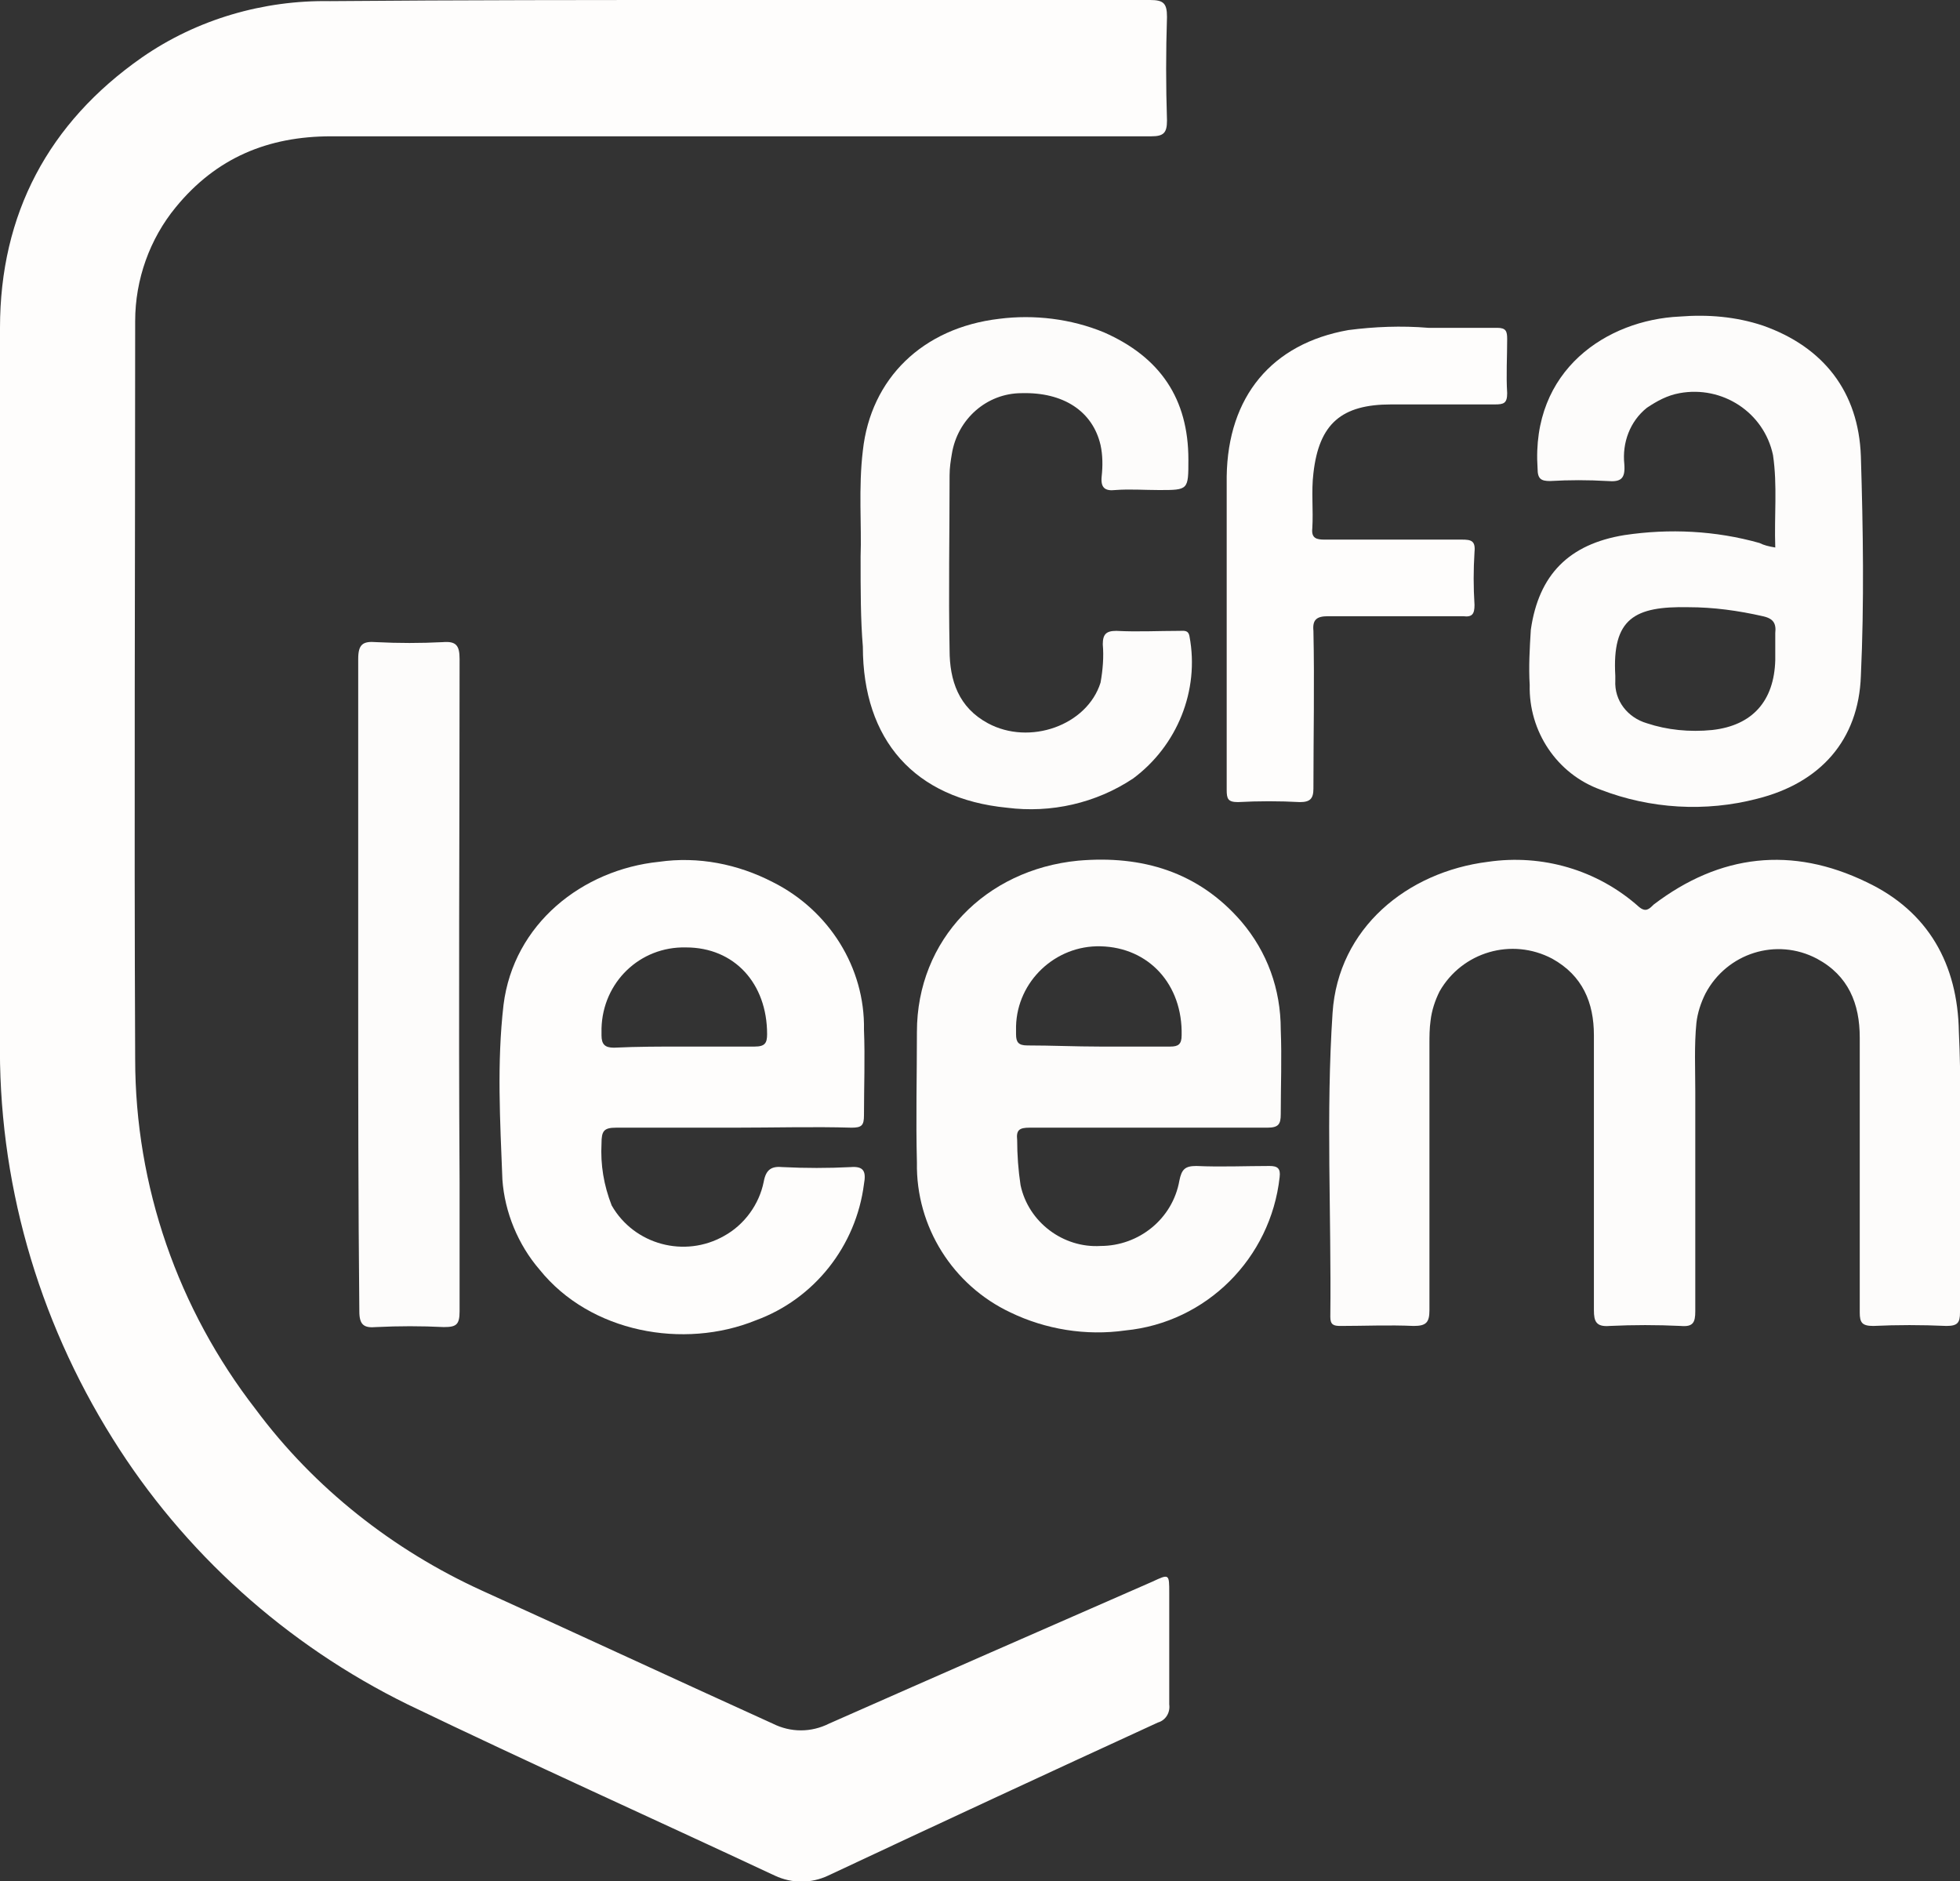
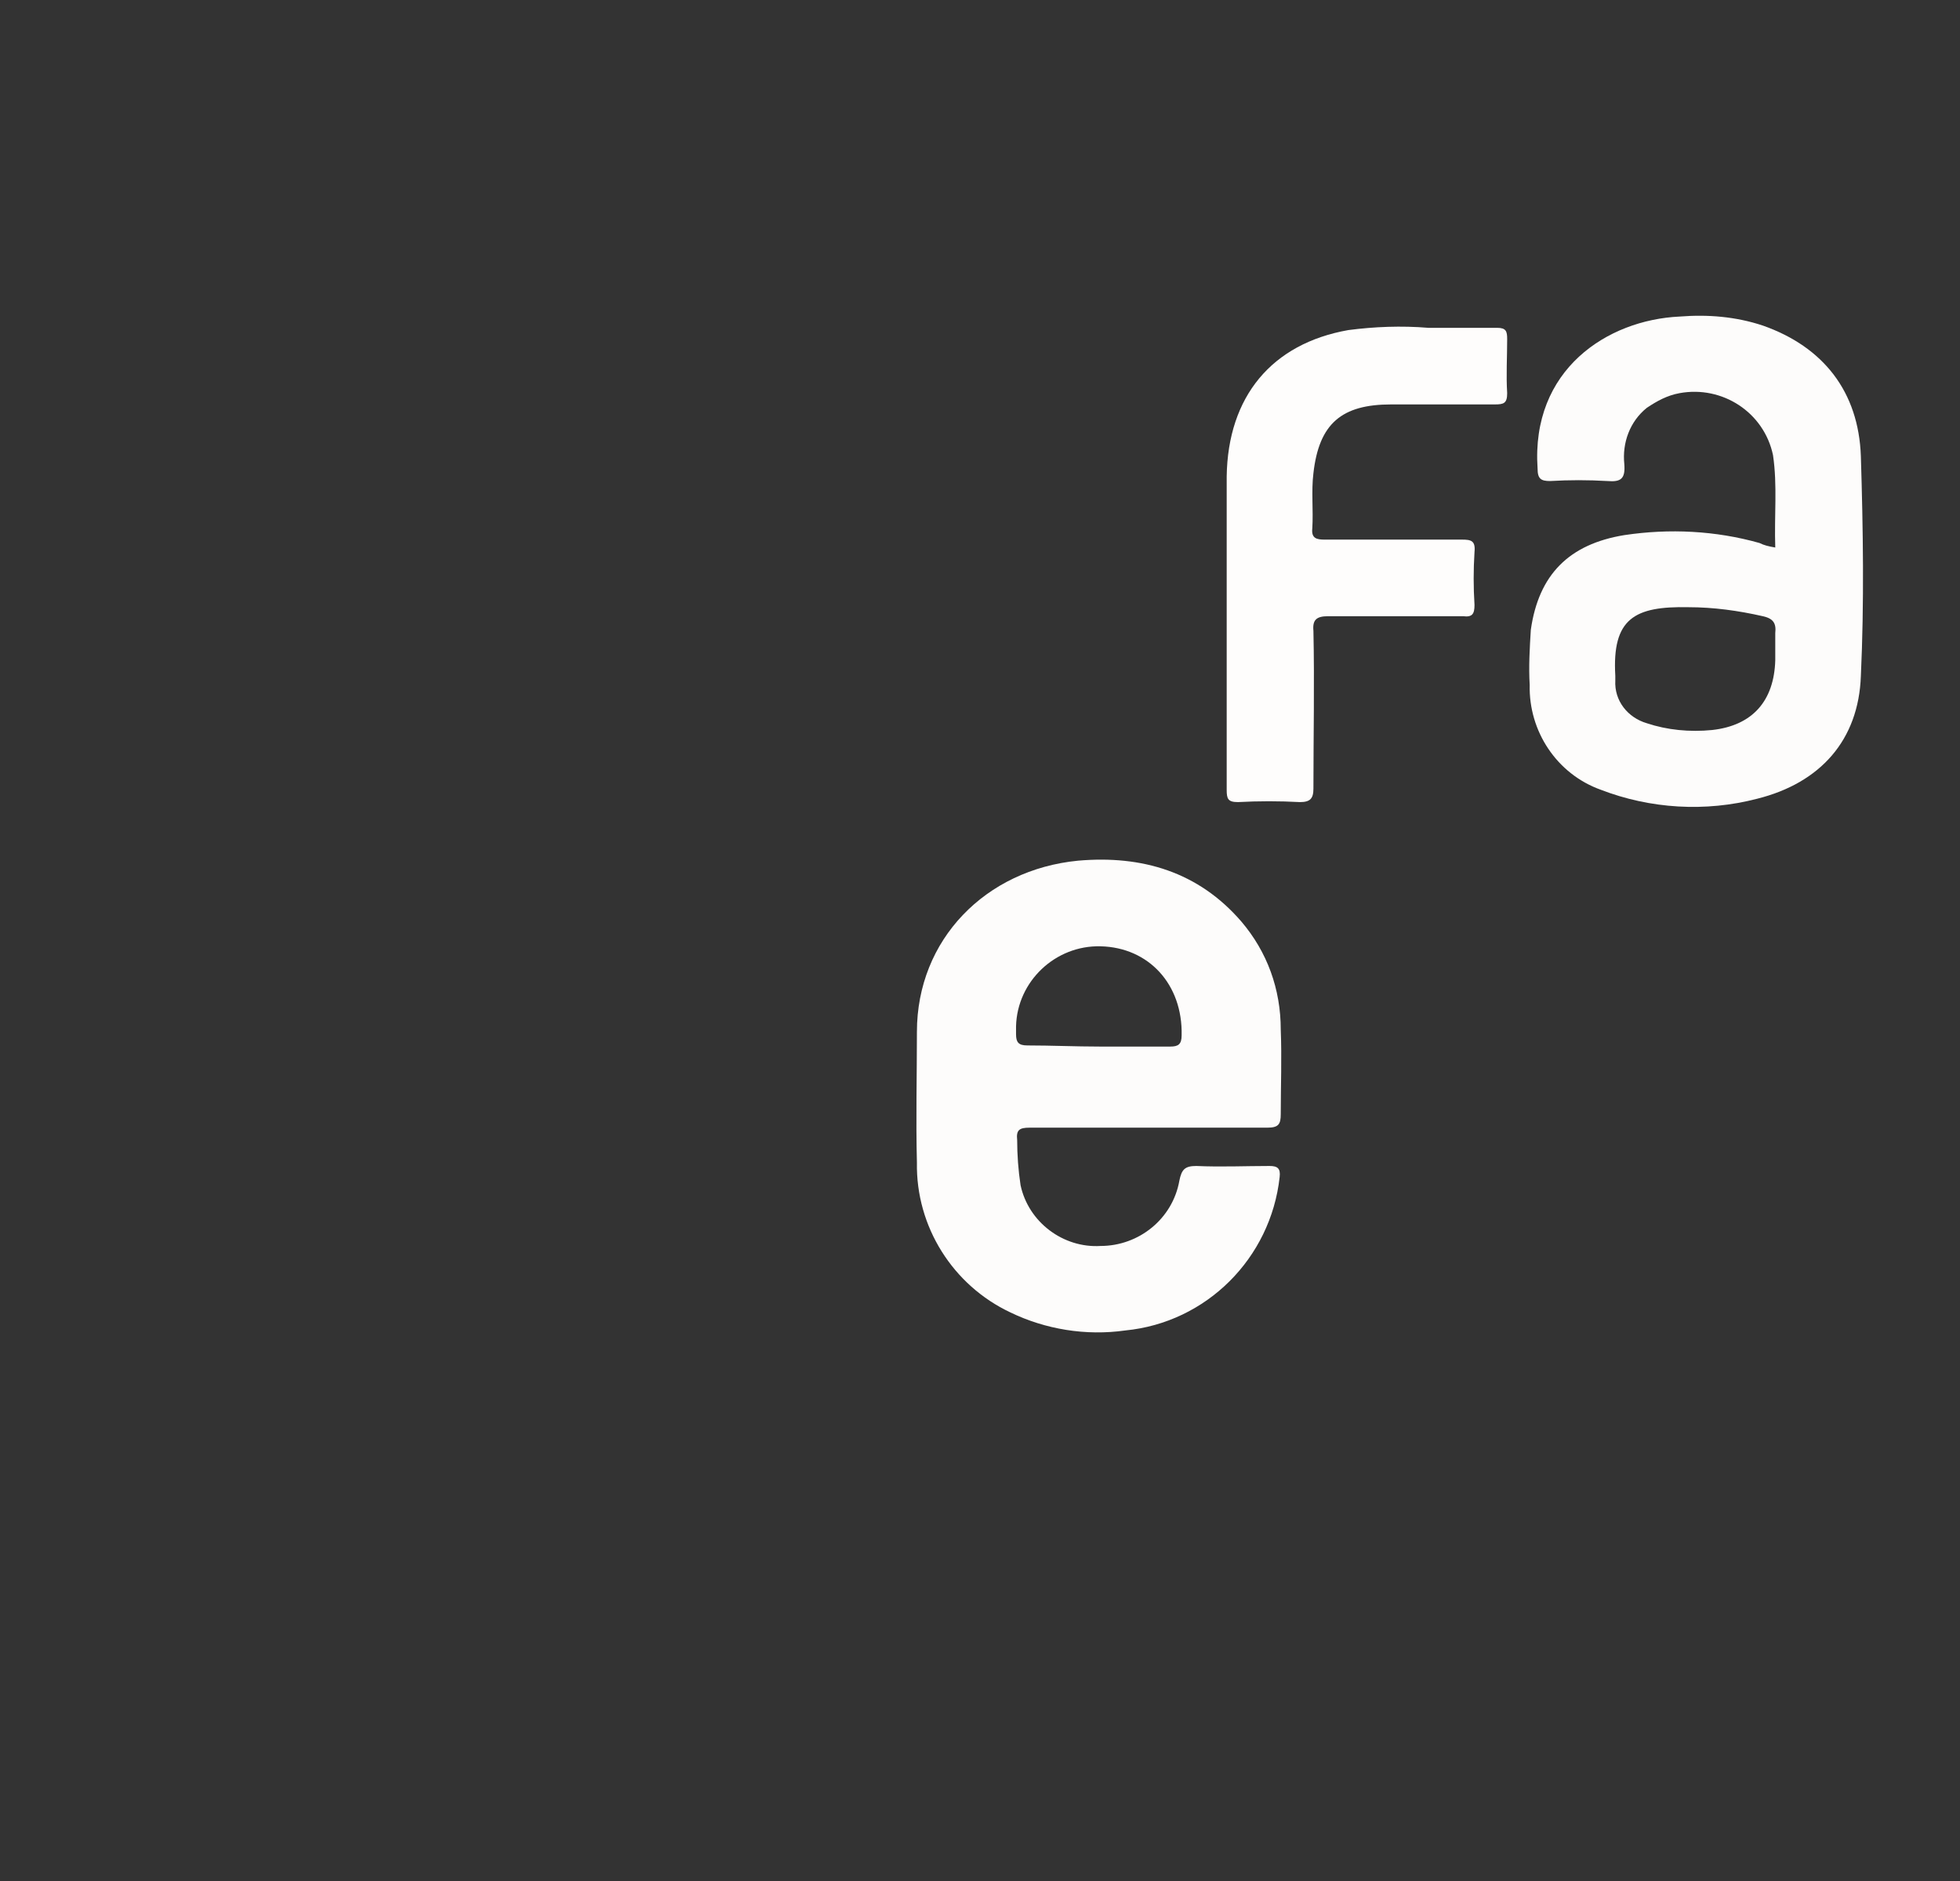
<svg xmlns="http://www.w3.org/2000/svg" version="1.1" id="logo" x="0px" y="0px" viewBox="0 0 174 167" style="enable-background:new 0 0 174 167;" xml:space="preserve">
  <rect x="0" y="0" width="174" height="167" fill="#333333" stroke="none" />
  <style type="text/css">
	.st0{fill:#FEFDFC;}
	.st1{fill:#FDFCFB;}
</style>
  <g>
    <g>
      <g id="Groupe_30">
-         <path id="Tracé_125" class="st0" d="M64.2,0c12.6,0,25.3,0,37.9,0c1.2,0,1.5,0.3,1.5,1.5c-0.1,3.1-0.1,6.1,0,9.2     c0,1.1-0.3,1.4-1.4,1.4c-24.3,0-48.5,0-72.8,0c-5.6,0-10.2,1.9-13.8,6.3c-2.3,2.8-3.6,6.4-3.6,10.1c0,21.8-0.1,43.6,0,65.5     c0,11.3,3.8,22.2,10.7,31.1c5.2,7,12.2,12.5,20.1,16.1c8.6,3.9,17.2,7.9,25.8,11.8c1.6,0.8,3.4,0.8,5,0     c9.5-4.2,19.1-8.4,28.7-12.6c1.5-0.7,1.5-0.7,1.5,1c0,3.3,0,6.6,0,9.9c0.1,0.7-0.3,1.4-1,1.6c-9.8,4.5-19.5,9-29.3,13.6     c-1.5,0.7-3.2,0.7-4.7,0c-10.9-5.1-21.8-10-32.6-15.2C25.4,146,16.3,137.8,10,127.7C3.3,117-0.2,104.7,0,92.1c0-21,0-42,0-63     C0,19,4.3,10.9,12.6,5.1c4.9-3.4,10.8-5.1,16.7-5C41,0,52.6,0,64.2,0" />
-         <path id="Tracé_126" class="st1" d="M174,103.5c0,4.3,0,8.6,0,13c0,0.9-0.2,1.2-1.2,1.2c-2.2-0.1-4.4-0.1-6.5,0     c-1,0-1.2-0.3-1.2-1.2c0-8.1,0-16.3,0-24.4c0-3-1-5.5-3.8-7c-3.6-1.9-8-0.5-9.9,3.1c-0.4,0.8-0.7,1.7-0.8,2.6     c-0.2,2-0.1,4.1-0.1,6.1c0,6.5,0,13,0,19.5c0,1-0.2,1.4-1.3,1.3c-2.1-0.1-4.2-0.1-6.3,0c-1.2,0.1-1.4-0.4-1.4-1.4     c0-8.1,0-16.3,0-24.4c0-2.9-1-5.3-3.7-6.8c-3.6-1.9-8-0.6-10,2.9c-0.4,0.8-0.7,1.7-0.8,2.6c-0.1,0.7-0.1,1.4-0.1,2.1     c0,7.9,0,15.8,0,23.6c0,1.1-0.3,1.4-1.4,1.4c-2.2-0.1-4.4,0-6.5,0c-0.6,0-0.9-0.1-0.9-0.8c0.1-9-0.4-18,0.2-27     c0.5-7.5,6.6-12.5,13.8-13.4c4.8-0.7,9.7,0.7,13.4,4c0.6,0.5,0.9,0.2,1.3-0.2c5.9-4.5,12.3-5.2,18.9-2c5.5,2.6,8.1,7.3,8.2,13.3     C174.1,95.7,174,99.6,174,103.5" />
        <path id="Tracé_127" class="st1" d="M101.9,100.1c-3.5,0-7,0-10.5,0c-0.9,0-1.2,0.2-1.1,1.1c0,1.3,0.1,2.7,0.3,4     c0.7,3.3,3.8,5.6,7.1,5.4c3.4,0,6.4-2.4,7-5.8c0.2-1,0.5-1.3,1.5-1.3c2.2,0.1,4.4,0,6.5,0c0.7,0,1,0.2,0.9,1     c-0.8,7.2-6.5,12.9-13.7,13.6c-3.5,0.5-7.1-0.1-10.2-1.6c-5.1-2.4-8.4-7.6-8.3-13.3c-0.1-3.9,0-7.7,0-11.6     c0-8.2,6.1-14.4,14.3-15.2c5.7-0.5,10.7,1,14.5,5.4c2.3,2.7,3.5,6,3.5,9.6c0.1,2.5,0,5,0,7.5c0,0.9-0.2,1.2-1.2,1.2     C109,100.1,105.4,100.1,101.9,100.1 M97.6,92.9c2.1,0,4.2,0,6.3,0c0.7,0,1-0.2,1-1c0.1-4.5-2.9-7.8-7.2-7.9     c-4-0.1-7.4,3.1-7.5,7.1c0,0.2,0,0.5,0,0.7c0,0.7,0.2,1,1,1C93.3,92.8,95.5,92.9,97.6,92.9" />
-         <path id="Tracé_128" class="st0" d="M65.1,100.1c-3.5,0-6.9,0-10.4,0c-1.1,0-1.3,0.3-1.3,1.4c-0.1,1.9,0.2,3.7,0.9,5.5     c2,3.5,6.5,4.7,10,2.7c1.8-1,3.1-2.8,3.5-4.8c0.2-1.1,0.7-1.4,1.7-1.3c2,0.1,4,0.1,6,0c1.2-0.1,1.4,0.4,1.2,1.5     c-0.7,5.5-4.4,10.2-9.6,12.1c-6.4,2.6-14.7,1.1-19.2-4.5c-1.9-2.2-3.1-5.1-3.3-8c-0.2-5.2-0.5-10.3,0.1-15.5     c0.9-7.2,7-12,13.8-12.7c3.5-0.5,7,0.2,10.1,1.8c5,2.5,8.2,7.6,8.1,13.1c0.1,2.5,0,5.1,0,7.6c0,0.9-0.2,1.1-1.1,1.1     C72.3,100,68.7,100.1,65.1,100.1 M60.7,92.9c2.1,0,4.2,0,6.3,0c0.9,0,1.1-0.3,1.1-1.1c0-4.5-2.9-7.7-7.2-7.7     c-4.1-0.1-7.4,3.1-7.5,7.2c0,0.2,0,0.4,0,0.6c0,0.8,0.3,1.1,1.1,1.1C56.6,92.9,58.6,92.9,60.7,92.9" />
        <path id="Tracé_129" class="st1" d="M157.6,48.6c-0.1-2.8,0.2-5.5-0.2-8.2c-0.8-3.8-4.5-6.2-8.3-5.5c-1.1,0.2-2,0.7-2.9,1.3     c-1.5,1.2-2.2,3.1-2,5c0.1,1.3-0.3,1.6-1.5,1.5c-1.7-0.1-3.4-0.1-5.1,0c-0.8,0-1.1-0.2-1.1-1.1c-0.6-8.8,6.2-13.2,12.6-13.5     c2.5-0.2,5,0,7.4,0.8c5.4,1.9,8.5,5.9,8.7,11.6c0.2,6.5,0.3,13,0,19.5c-0.2,5.7-3.6,9.5-9.2,10.9c-4.6,1.2-9.5,0.9-13.9-0.8     c-3.9-1.4-6.4-5.2-6.3-9.3c-0.1-1.6,0-3.3,0.1-4.9c0.7-4.9,3.4-7.6,8.3-8.4c4-0.6,8.1-0.4,12,0.7C156.6,48.4,157,48.5,157.6,48.6      M149.9,53.9c-4.8-0.1-6.8,1-6.5,6.1c0,0.1,0,0.3,0,0.4c-0.1,1.8,1.1,3.3,2.8,3.8c1.8,0.6,3.8,0.8,5.8,0.6     c3.6-0.4,5.5-2.6,5.6-6.2c0-0.8,0-1.6,0-2.4c0.1-0.9-0.2-1.3-1.1-1.5C154.3,54.2,152.1,53.9,149.9,53.9" />
-         <path id="Tracé_130" class="st1" d="M76.4,49.4c0.1-2.7-0.2-6.1,0.2-9.4c0.7-6.4,5.3-10.9,12.1-11.7c3.1-0.4,6.4,0,9.3,1.2     c5,2.2,7.5,5.9,7.5,11.3c0,2.7,0,2.7-2.6,2.7c-1.3,0-2.6-0.1-3.9,0c-0.9,0.1-1.3-0.2-1.2-1.2c0.1-0.9,0.1-1.9-0.1-2.8     c-0.7-3-3.3-4.7-7-4.6c-3.1,0-5.7,2.3-6.2,5.4c-0.1,0.6-0.2,1.2-0.2,1.9c0,5.2-0.1,10.3,0,15.5c0,2.7,0.8,5.1,3.4,6.5     c3.7,2,8.8,0.2,10-3.6c0.2-1.1,0.3-2.3,0.2-3.4c0-0.9,0.3-1.2,1.2-1.2c1.9,0.1,3.7,0,5.6,0c0.4,0,0.8-0.1,0.9,0.5     c0.9,4.8-1.1,9.7-5,12.6c-3.3,2.2-7.3,3.1-11.2,2.6c-8.2-0.8-12.8-6-12.8-14.3C76.4,55,76.4,52.5,76.4,49.4" />
-         <path id="Tracé_131" class="st1" d="M31.8,87.2c0-9.6,0-19.1,0-28.7c0-1.3,0.4-1.6,1.6-1.5c2,0.1,3.9,0.1,5.9,0     c1.2-0.1,1.5,0.3,1.5,1.5c0,15.5-0.1,30.9,0,46.4c0,3.8,0,7.7,0,11.5c0,1.2-0.3,1.4-1.4,1.4c-2-0.1-4-0.1-6,0     c-1.1,0.1-1.5-0.2-1.5-1.4C31.8,106.6,31.8,96.9,31.8,87.2" />
        <path id="Tracé_132" class="st0" d="M108.9,55.5c0-4.4,0-8.8,0-13.2c0.1-7.1,4-11.8,10.8-13c2.3-0.3,4.7-0.4,7.1-0.2     c2,0,4.1,0,6.1,0c0.8,0,0.9,0.3,0.9,1c0,1.6-0.1,3.2,0,4.8c0,0.9-0.3,1-1.1,1c-3.1,0-6.1,0-9.2,0c-4.4,0-6.4,1.7-6.9,6.1     c-0.2,1.6,0,3.3-0.1,4.9c-0.1,0.9,0.4,1,1.1,1c4.1,0,8.1,0,12.2,0c0.8,0,1.2,0.1,1.1,1.1c-0.1,1.6-0.1,3.1,0,4.7     c0,0.8-0.2,1.1-1,1c-4,0-8,0-12,0c-1,0-1.4,0.3-1.3,1.3c0.1,4.7,0,9.3,0,14c0,0.9-0.3,1.2-1.2,1.2c-1.8-0.1-3.7-0.1-5.5,0     c-0.9,0-1-0.3-1-1.1C108.9,65.2,108.9,60.3,108.9,55.5" />
      </g>
    </g>
  </g>
</svg>